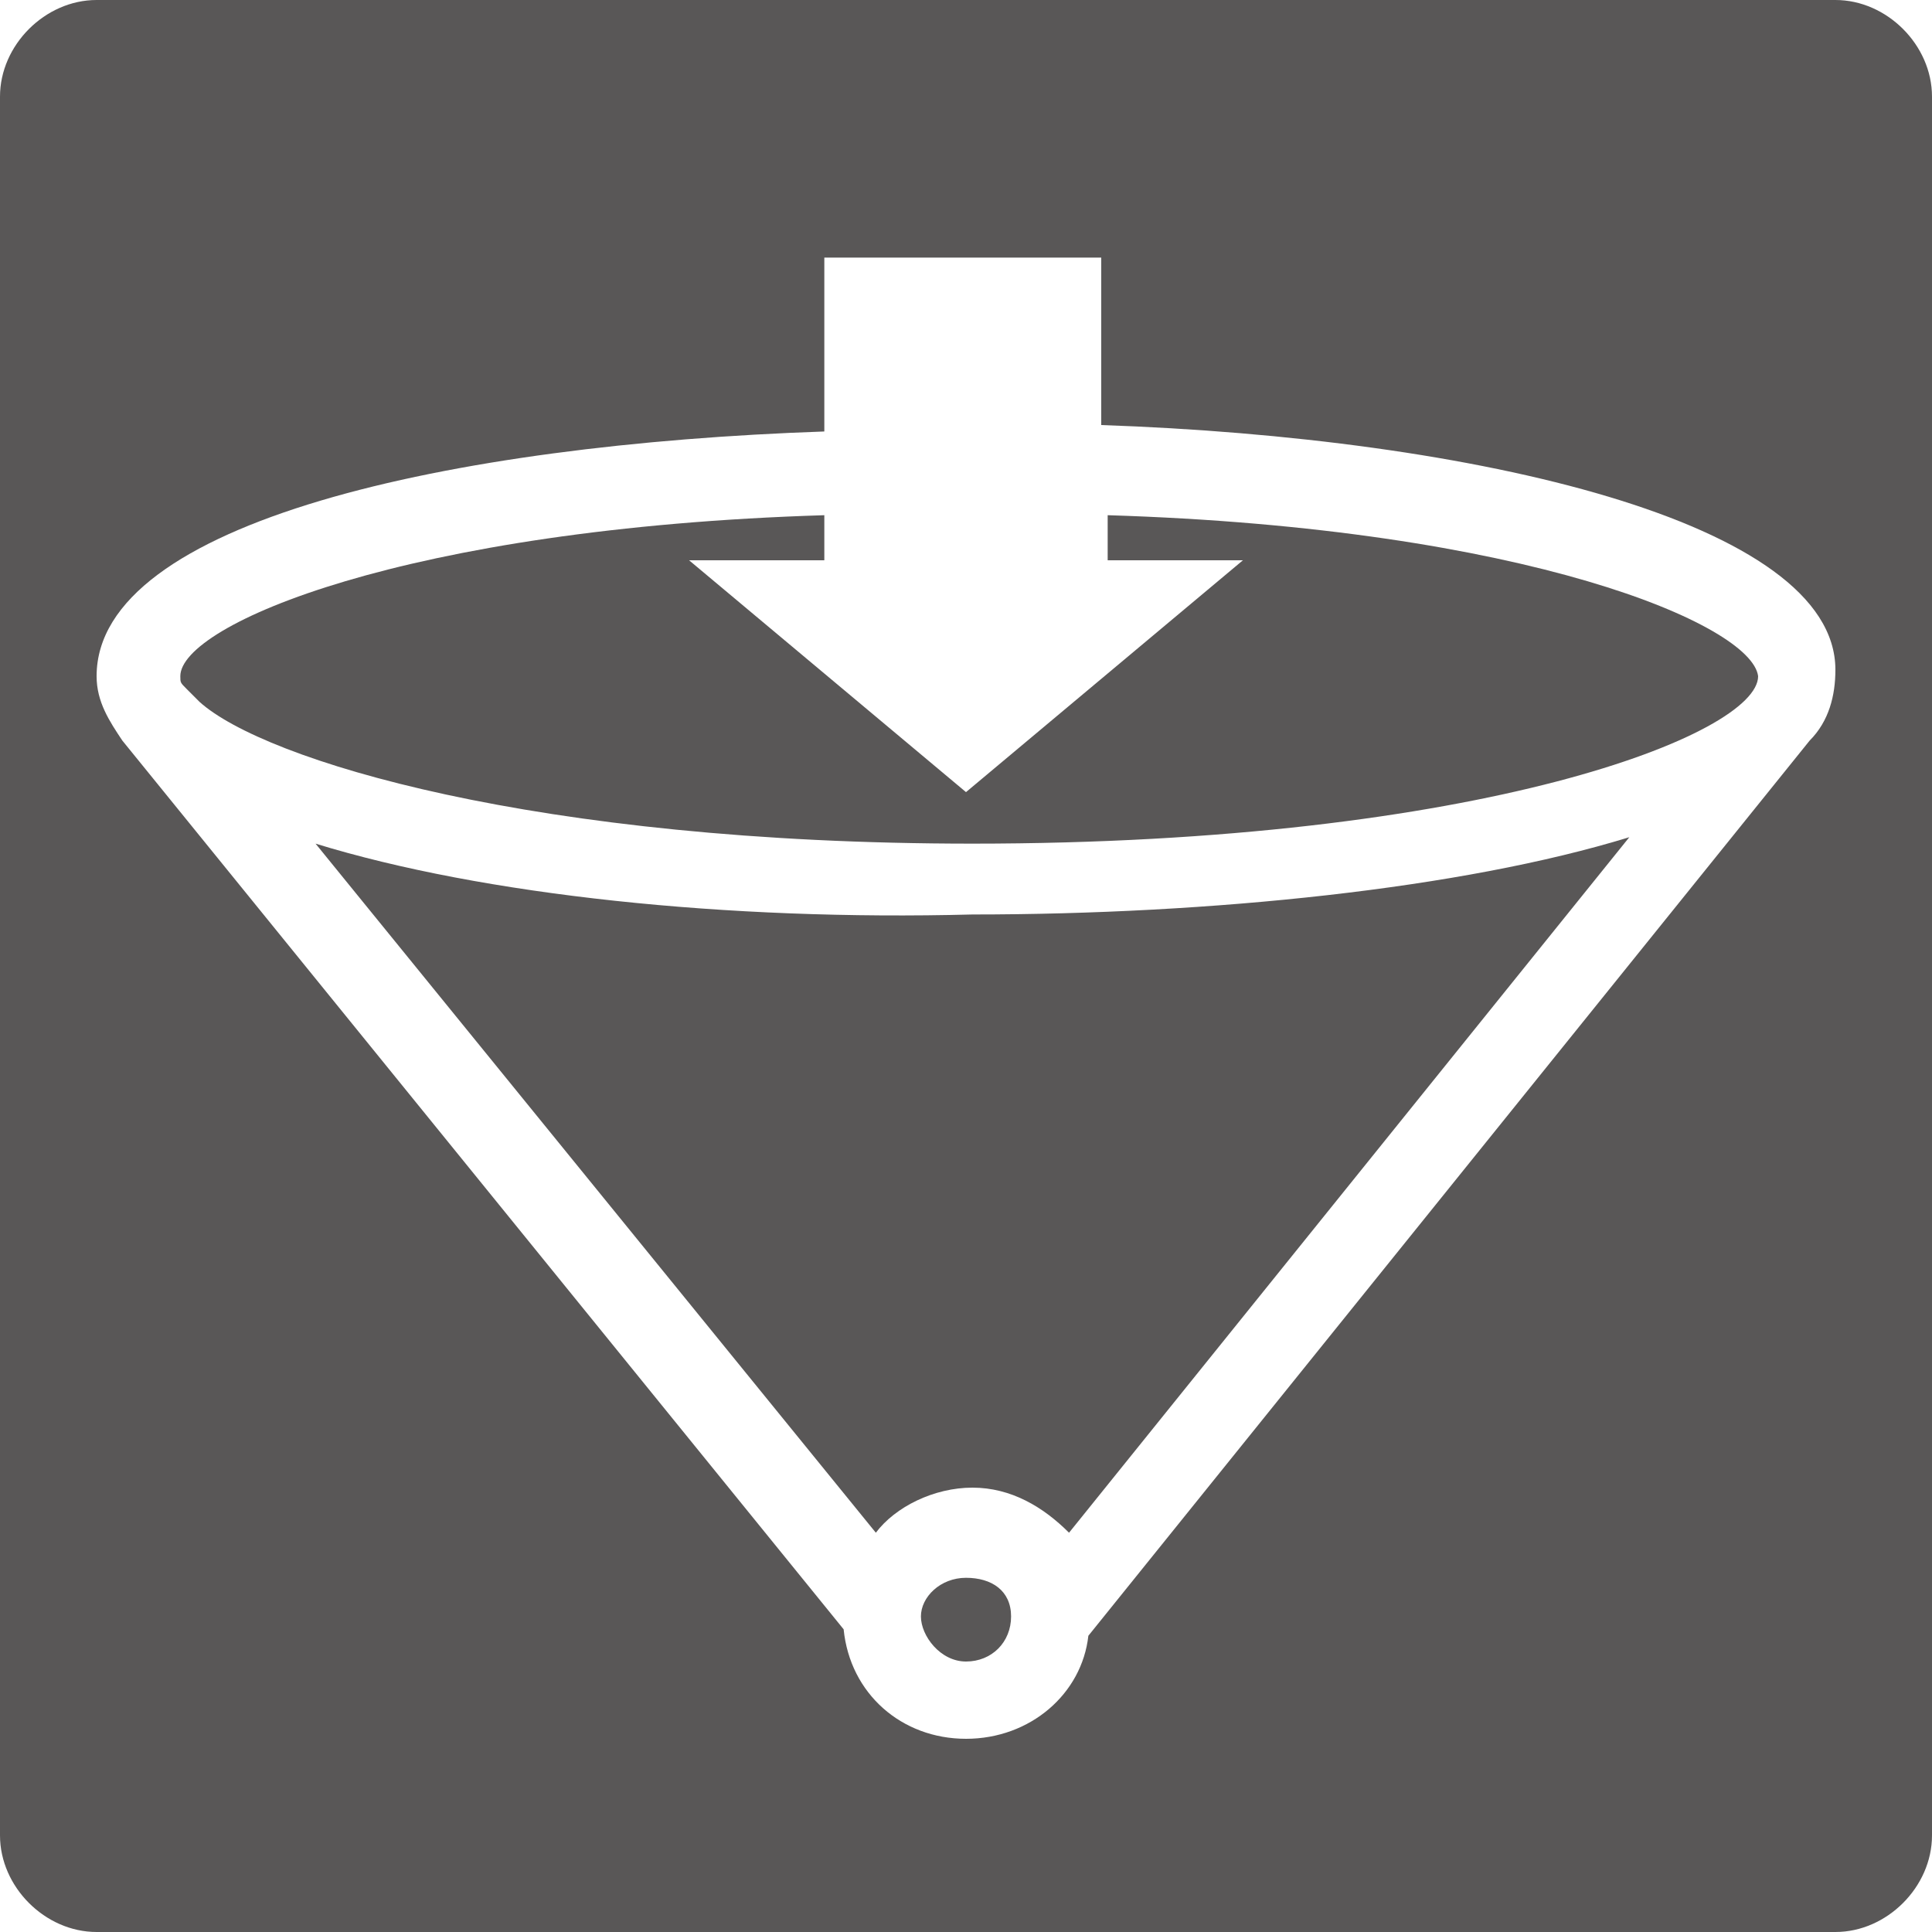
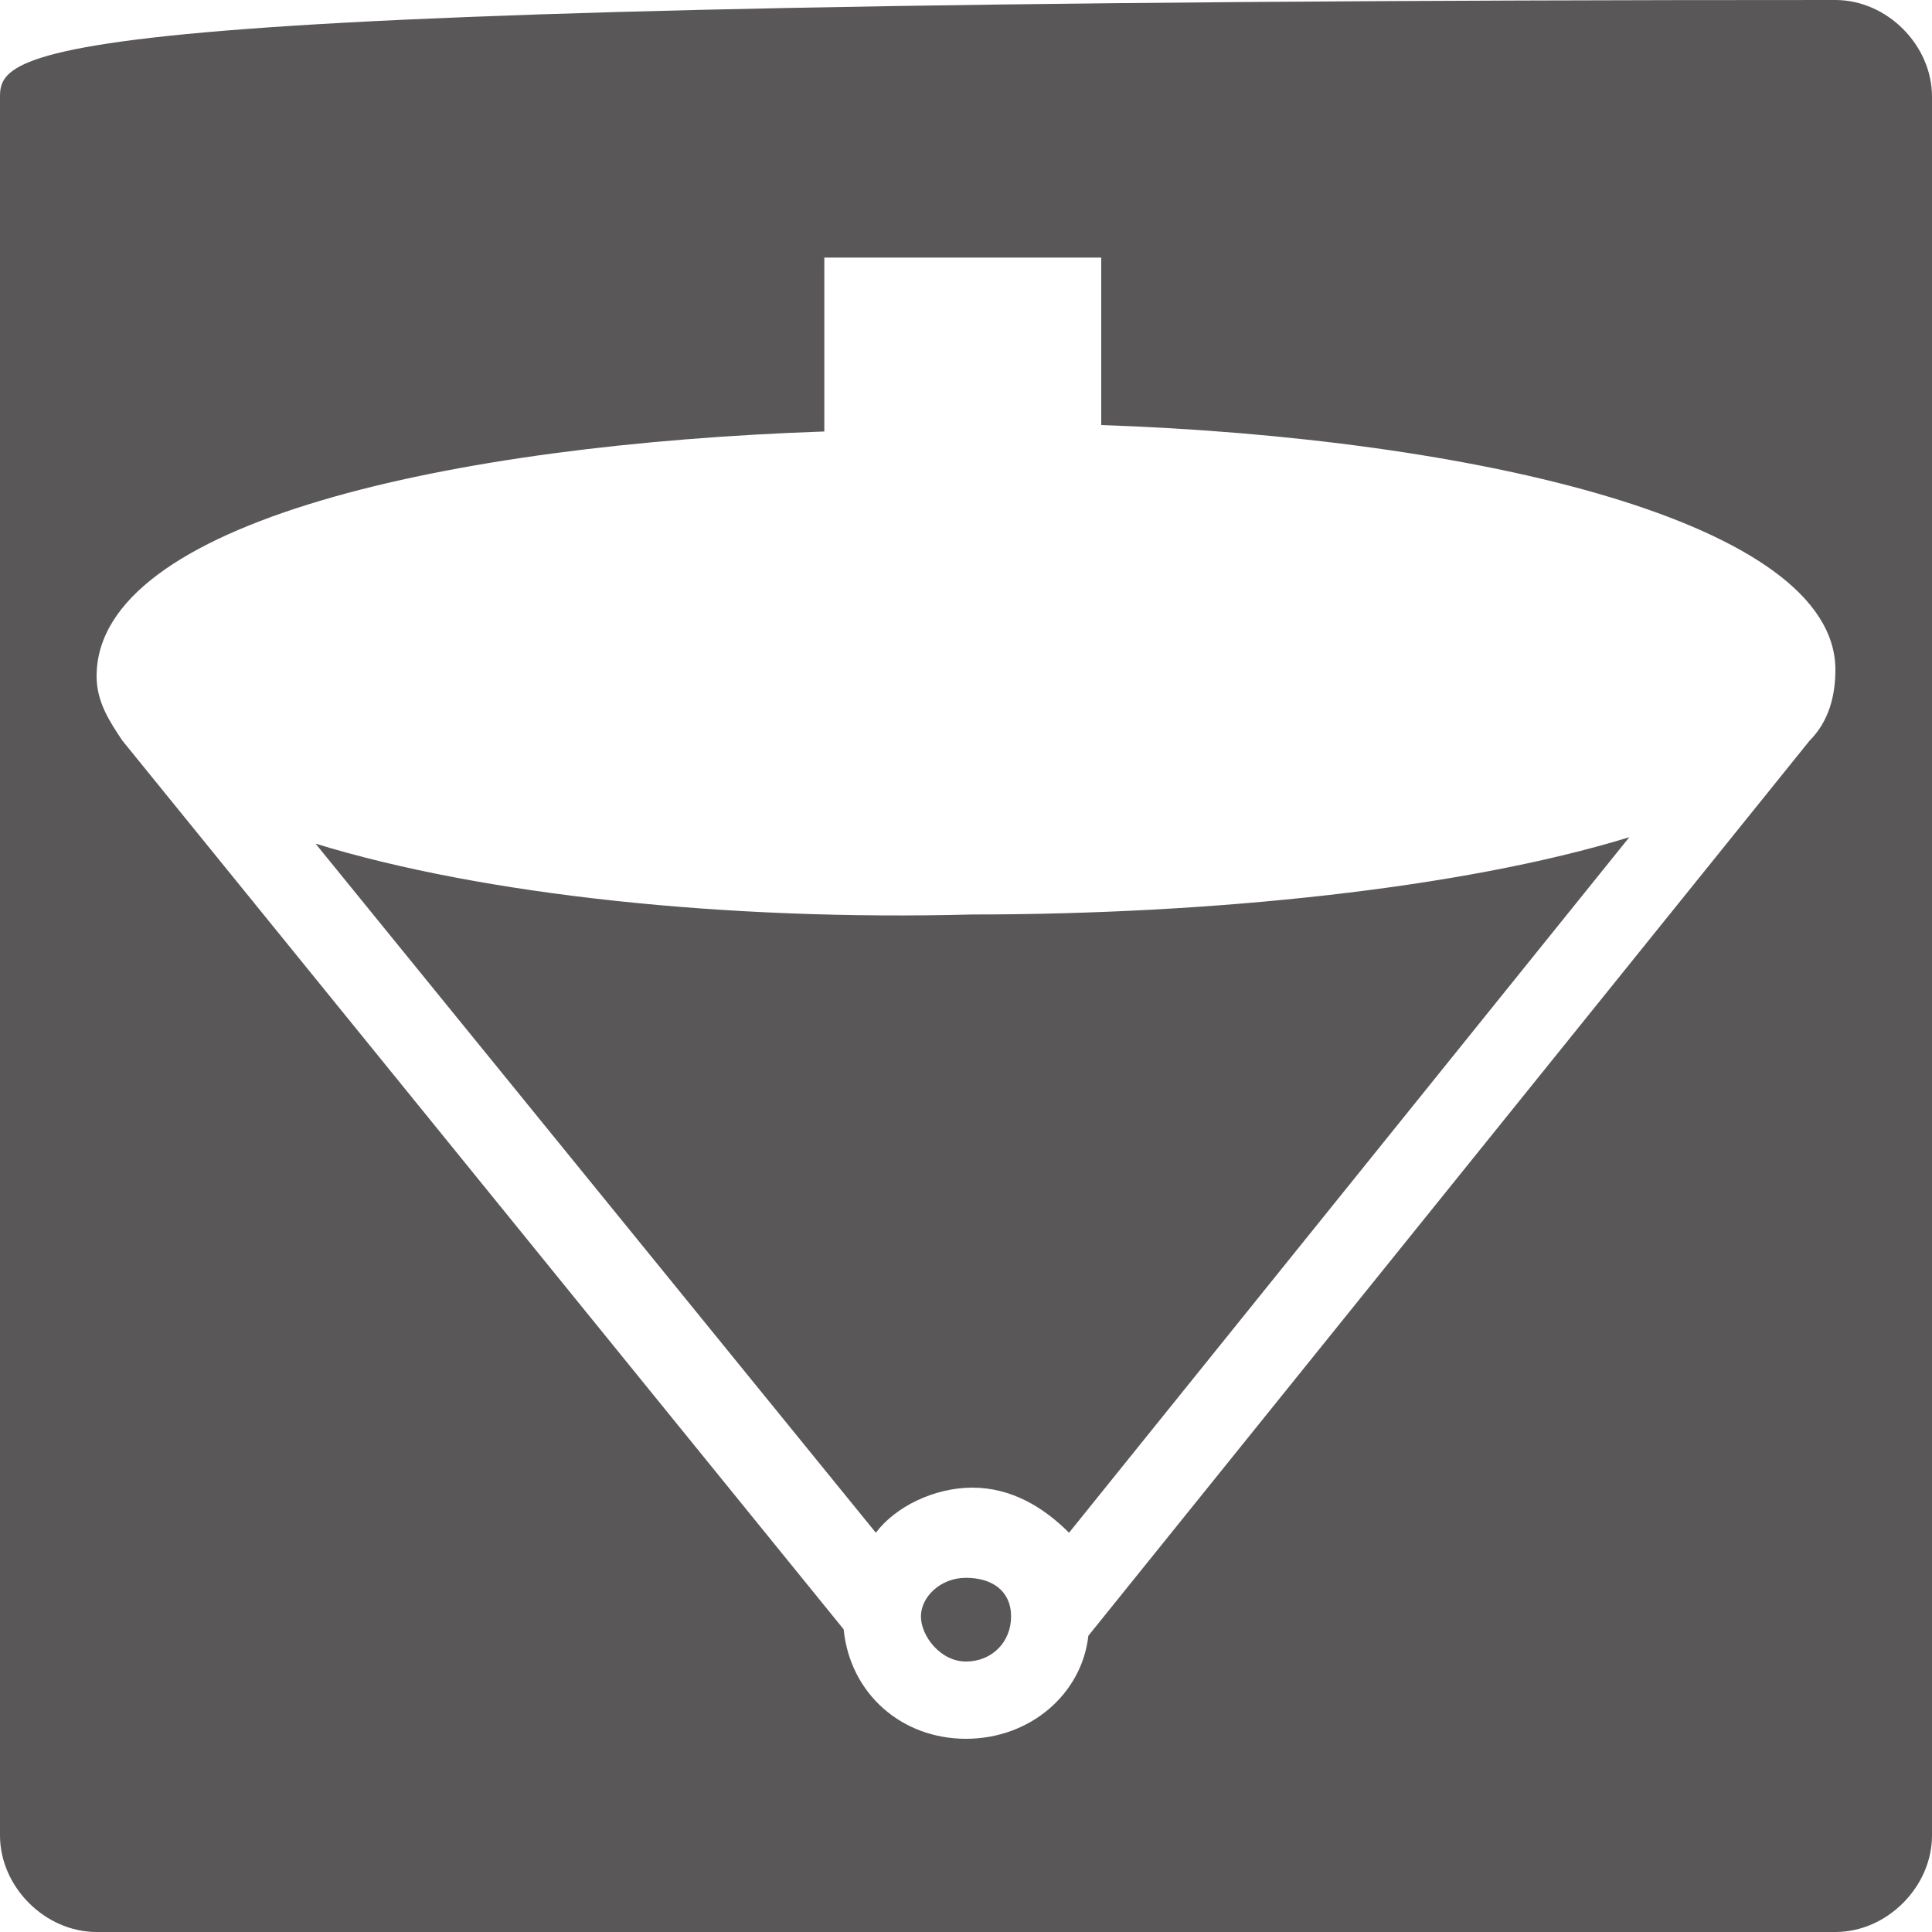
<svg xmlns="http://www.w3.org/2000/svg" version="1.1" id="レイヤー_1" x="0px" y="0px" viewBox="0 0 30 30" style="enable-background:new 0 0 30 30;" xml:space="preserve">
  <style type="text/css">
	.st0{fill:#595757;}
</style>
  <g>
    <path class="st0" d="M15,24.5c-0.4,0-0.7,0.3-0.7,0.6s0.3,0.7,0.7,0.7s0.7-0.3,0.7-0.7S15.4,24.5,15,24.5z" />
    <path class="st0" d="M4.9,13.1l8.7,10.7c0.3-0.4,0.9-0.7,1.5-0.7c0.6,0,1.1,0.3,1.5,0.7l8.7-10.8c-2.6,0.8-6.5,1.2-10.2,1.2   C11.3,14.3,7.5,13.9,4.9,13.1z" />
-     <path class="st0" d="M28.5,0h-27C0.7,0,0,0.7,0,1.5v27C0,29.3,0.7,30,1.5,30h27c0.8,0,1.5-0.7,1.5-1.5v-27C30,0.7,29.3,0,28.5,0z    M28.1,11.5L28.1,11.5L16.9,25.4C16.8,26.3,16,27,15,27c-1,0-1.8-0.7-1.9-1.7L1.9,11.5h0c-0.2-0.3-0.4-0.6-0.4-1   c0-2.4,5.5-3.6,11.3-3.8V4h4.3v2.6c5.8,0.2,11.4,1.5,11.4,3.8C28.5,10.8,28.4,11.2,28.1,11.5z" />
-     <path class="st0" d="M17.2,8v0.7h2.1L15,12.3l-4.3-3.6h2.1V8C6.3,8.2,2.8,9.7,2.8,10.5c0,0.1,0,0.1,0.1,0.2l0,0l0.2,0.2   c1,0.9,5.2,2.2,12,2.2c7.9,0,12.2-1.7,12.2-2.6C27.2,9.7,23.7,8.2,17.2,8z" />
+     <path class="st0" d="M28.5,0C0.7,0,0,0.7,0,1.5v27C0,29.3,0.7,30,1.5,30h27c0.8,0,1.5-0.7,1.5-1.5v-27C30,0.7,29.3,0,28.5,0z    M28.1,11.5L28.1,11.5L16.9,25.4C16.8,26.3,16,27,15,27c-1,0-1.8-0.7-1.9-1.7L1.9,11.5h0c-0.2-0.3-0.4-0.6-0.4-1   c0-2.4,5.5-3.6,11.3-3.8V4h4.3v2.6c5.8,0.2,11.4,1.5,11.4,3.8C28.5,10.8,28.4,11.2,28.1,11.5z" />
  </g>
</svg>